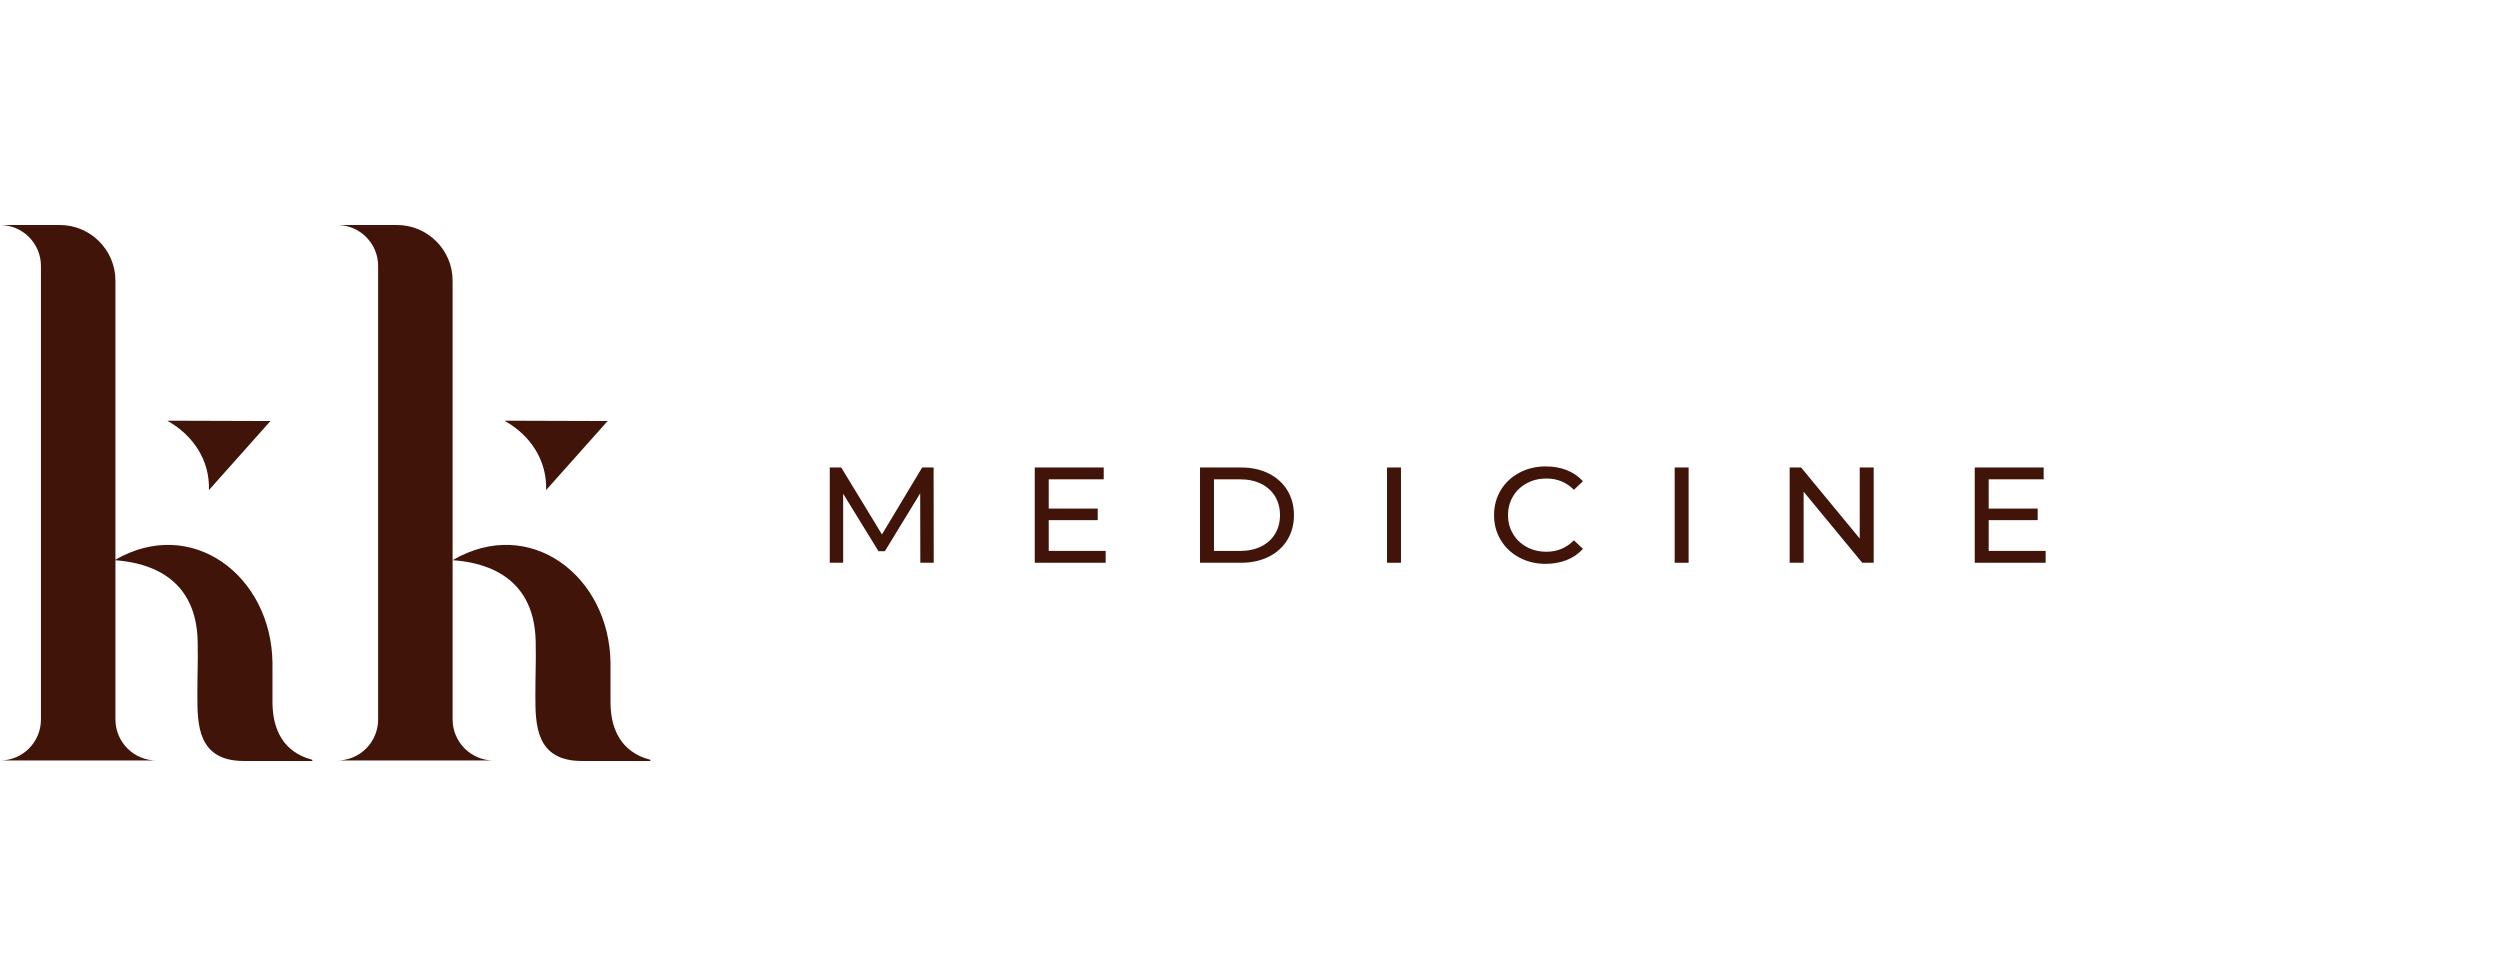
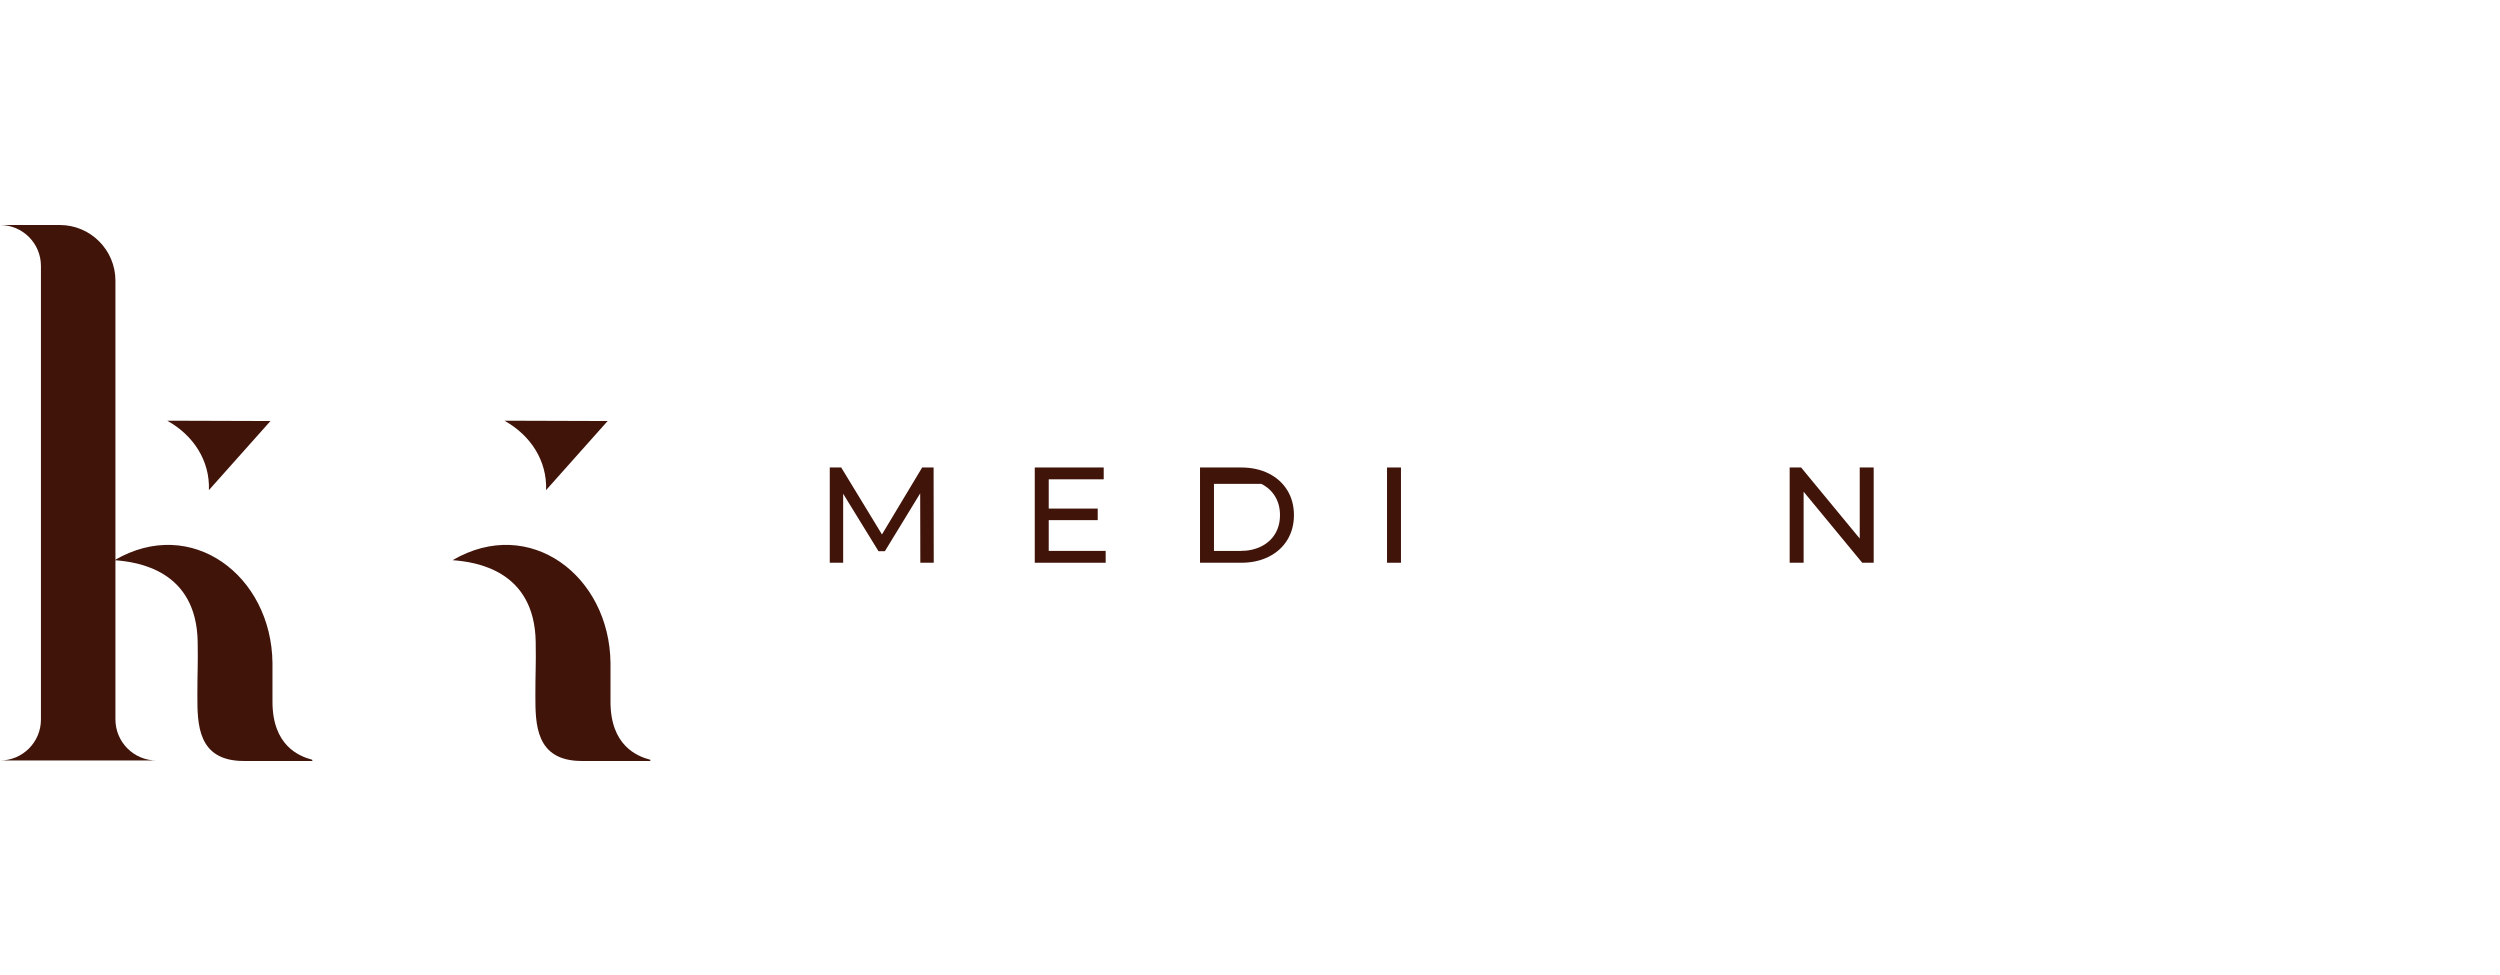
<svg xmlns="http://www.w3.org/2000/svg" width="200" height="78" viewBox="0 0 200 78" fill="none">
  <path d="M73.626 45.02L73.615 39.468L70.791 44.095H70.278L67.453 39.5V45.02H66.381V37.398H67.297L70.557 42.755L73.773 37.398H74.688L74.699 45.02L73.626 45.02Z" fill="#41140A" />
  <path d="M88.453 44.073V45.02H82.781V37.398H88.297V38.345H83.898V40.686H87.817V41.611H83.898V44.072H88.453V44.073Z" fill="#41140A" />
-   <path d="M96.001 37.399H99.295C100.121 37.399 100.854 37.559 101.494 37.878C102.134 38.198 102.631 38.646 102.985 39.223C103.338 39.8 103.515 40.462 103.515 41.209C103.515 41.957 103.339 42.619 102.985 43.196C102.631 43.773 102.134 44.221 101.494 44.541C100.854 44.86 100.121 45.02 99.295 45.02H96.001V37.399ZM99.228 44.073C99.861 44.073 100.417 43.953 100.897 43.714C101.377 43.474 101.748 43.139 102.008 42.707C102.268 42.276 102.399 41.776 102.399 41.21C102.399 40.645 102.269 40.145 102.008 39.714C101.747 39.282 101.377 38.946 100.897 38.707C100.417 38.467 99.861 38.348 99.228 38.348H97.118V44.075H99.228V44.073Z" fill="#41140A" />
+   <path d="M96.001 37.399H99.295C100.121 37.399 100.854 37.559 101.494 37.878C102.134 38.198 102.631 38.646 102.985 39.223C103.338 39.8 103.515 40.462 103.515 41.209C103.515 41.957 103.339 42.619 102.985 43.196C102.631 43.773 102.134 44.221 101.494 44.541C100.854 44.86 100.121 45.02 99.295 45.02H96.001V37.399ZM99.228 44.073C99.861 44.073 100.417 43.953 100.897 43.714C101.377 43.474 101.748 43.139 102.008 42.707C102.268 42.276 102.399 41.776 102.399 41.21C102.399 40.645 102.269 40.145 102.008 39.714C101.747 39.282 101.377 38.946 100.897 38.707H97.118V44.075H99.228V44.073Z" fill="#41140A" />
  <path d="M110.962 37.399H112.078V45.02H110.962V37.399Z" fill="#41140A" />
-   <path d="M121.541 44.601C120.911 44.263 120.419 43.798 120.062 43.207C119.704 42.616 119.525 41.95 119.525 41.21C119.525 40.469 119.704 39.803 120.062 39.212C120.419 38.621 120.914 38.156 121.547 37.818C122.179 37.481 122.886 37.312 123.667 37.312C124.278 37.312 124.836 37.412 125.342 37.612C125.848 37.812 126.28 38.107 126.637 38.5L125.912 39.186C125.324 38.584 124.59 38.282 123.712 38.282C123.132 38.282 122.607 38.409 122.138 38.663C121.669 38.917 121.302 39.267 121.038 39.714C120.774 40.161 120.642 40.659 120.642 41.211C120.642 41.762 120.774 42.261 121.038 42.707C121.302 43.154 121.669 43.504 122.138 43.758C122.607 44.012 123.132 44.139 123.712 44.139C124.583 44.139 125.316 43.834 125.912 43.224L126.637 43.91C126.28 44.302 125.846 44.6 125.336 44.803C124.826 45.006 124.266 45.108 123.656 45.108C122.875 45.108 122.17 44.939 121.541 44.601Z" fill="#41140A" />
-   <path d="M133.974 37.399H135.09V45.02H133.974V37.399Z" fill="#41140A" />
  <path d="M149.895 37.399V45.02H148.979L144.29 39.337V45.02H143.173V37.399H144.089L148.778 43.083V37.399H149.895Z" fill="#41140A" />
-   <path d="M163.65 44.073V45.02H157.978V37.398H163.493V38.345H159.095V40.686H163.014V41.611H159.095V44.072H163.65V44.073Z" fill="#41140A" />
  <path d="M13.391 33.656L13.416 33.677C15.457 34.825 16.799 36.838 16.713 39.208L21.637 33.682L13.391 33.656Z" fill="#41140A" />
  <path d="M12.52 60.839C10.706 60.839 9.235 59.368 9.235 57.554V22.457C9.235 19.996 7.239 18 4.778 18H0C1.809 18 3.275 19.466 3.275 21.276V57.564C3.275 59.373 1.809 60.84 0 60.84L12.52 60.839Z" fill="#41140A" />
  <path d="M40.365 33.656L40.39 33.677C42.431 34.825 43.773 36.838 43.687 39.208L48.611 33.682L40.365 33.656Z" fill="#41140A" />
-   <path d="M39.494 60.839C37.68 60.839 36.209 59.368 36.209 57.554V22.457C36.209 19.996 34.213 18 31.752 18H26.974C28.783 18 30.25 19.466 30.25 21.276V57.564C30.25 59.373 28.783 60.84 26.974 60.84L39.494 60.839Z" fill="#41140A" />
  <path d="M36.205 44.815C42.37 41.21 48.764 46.049 48.84 53.036V56.135C48.84 59.639 50.949 60.491 52 60.775C52.059 60.791 52.047 60.878 51.985 60.878C50.639 60.878 47.297 60.879 46.528 60.878C42.83 60.87 42.83 57.914 42.83 55.633C42.83 53.578 42.888 53.339 42.856 51.349C42.763 45.633 38.088 44.952 36.205 44.815Z" fill="#41140A" />
  <path d="M9.163 44.815C15.328 41.21 21.722 46.049 21.798 53.036V56.135C21.798 59.639 23.907 60.491 24.958 60.775C25.017 60.791 25.005 60.878 24.944 60.878C23.597 60.878 20.255 60.879 19.486 60.878C15.789 60.87 15.789 57.914 15.789 55.633C15.789 53.578 15.846 53.339 15.814 51.349C15.722 45.633 11.046 44.952 9.163 44.815Z" fill="#41140A" />
</svg>